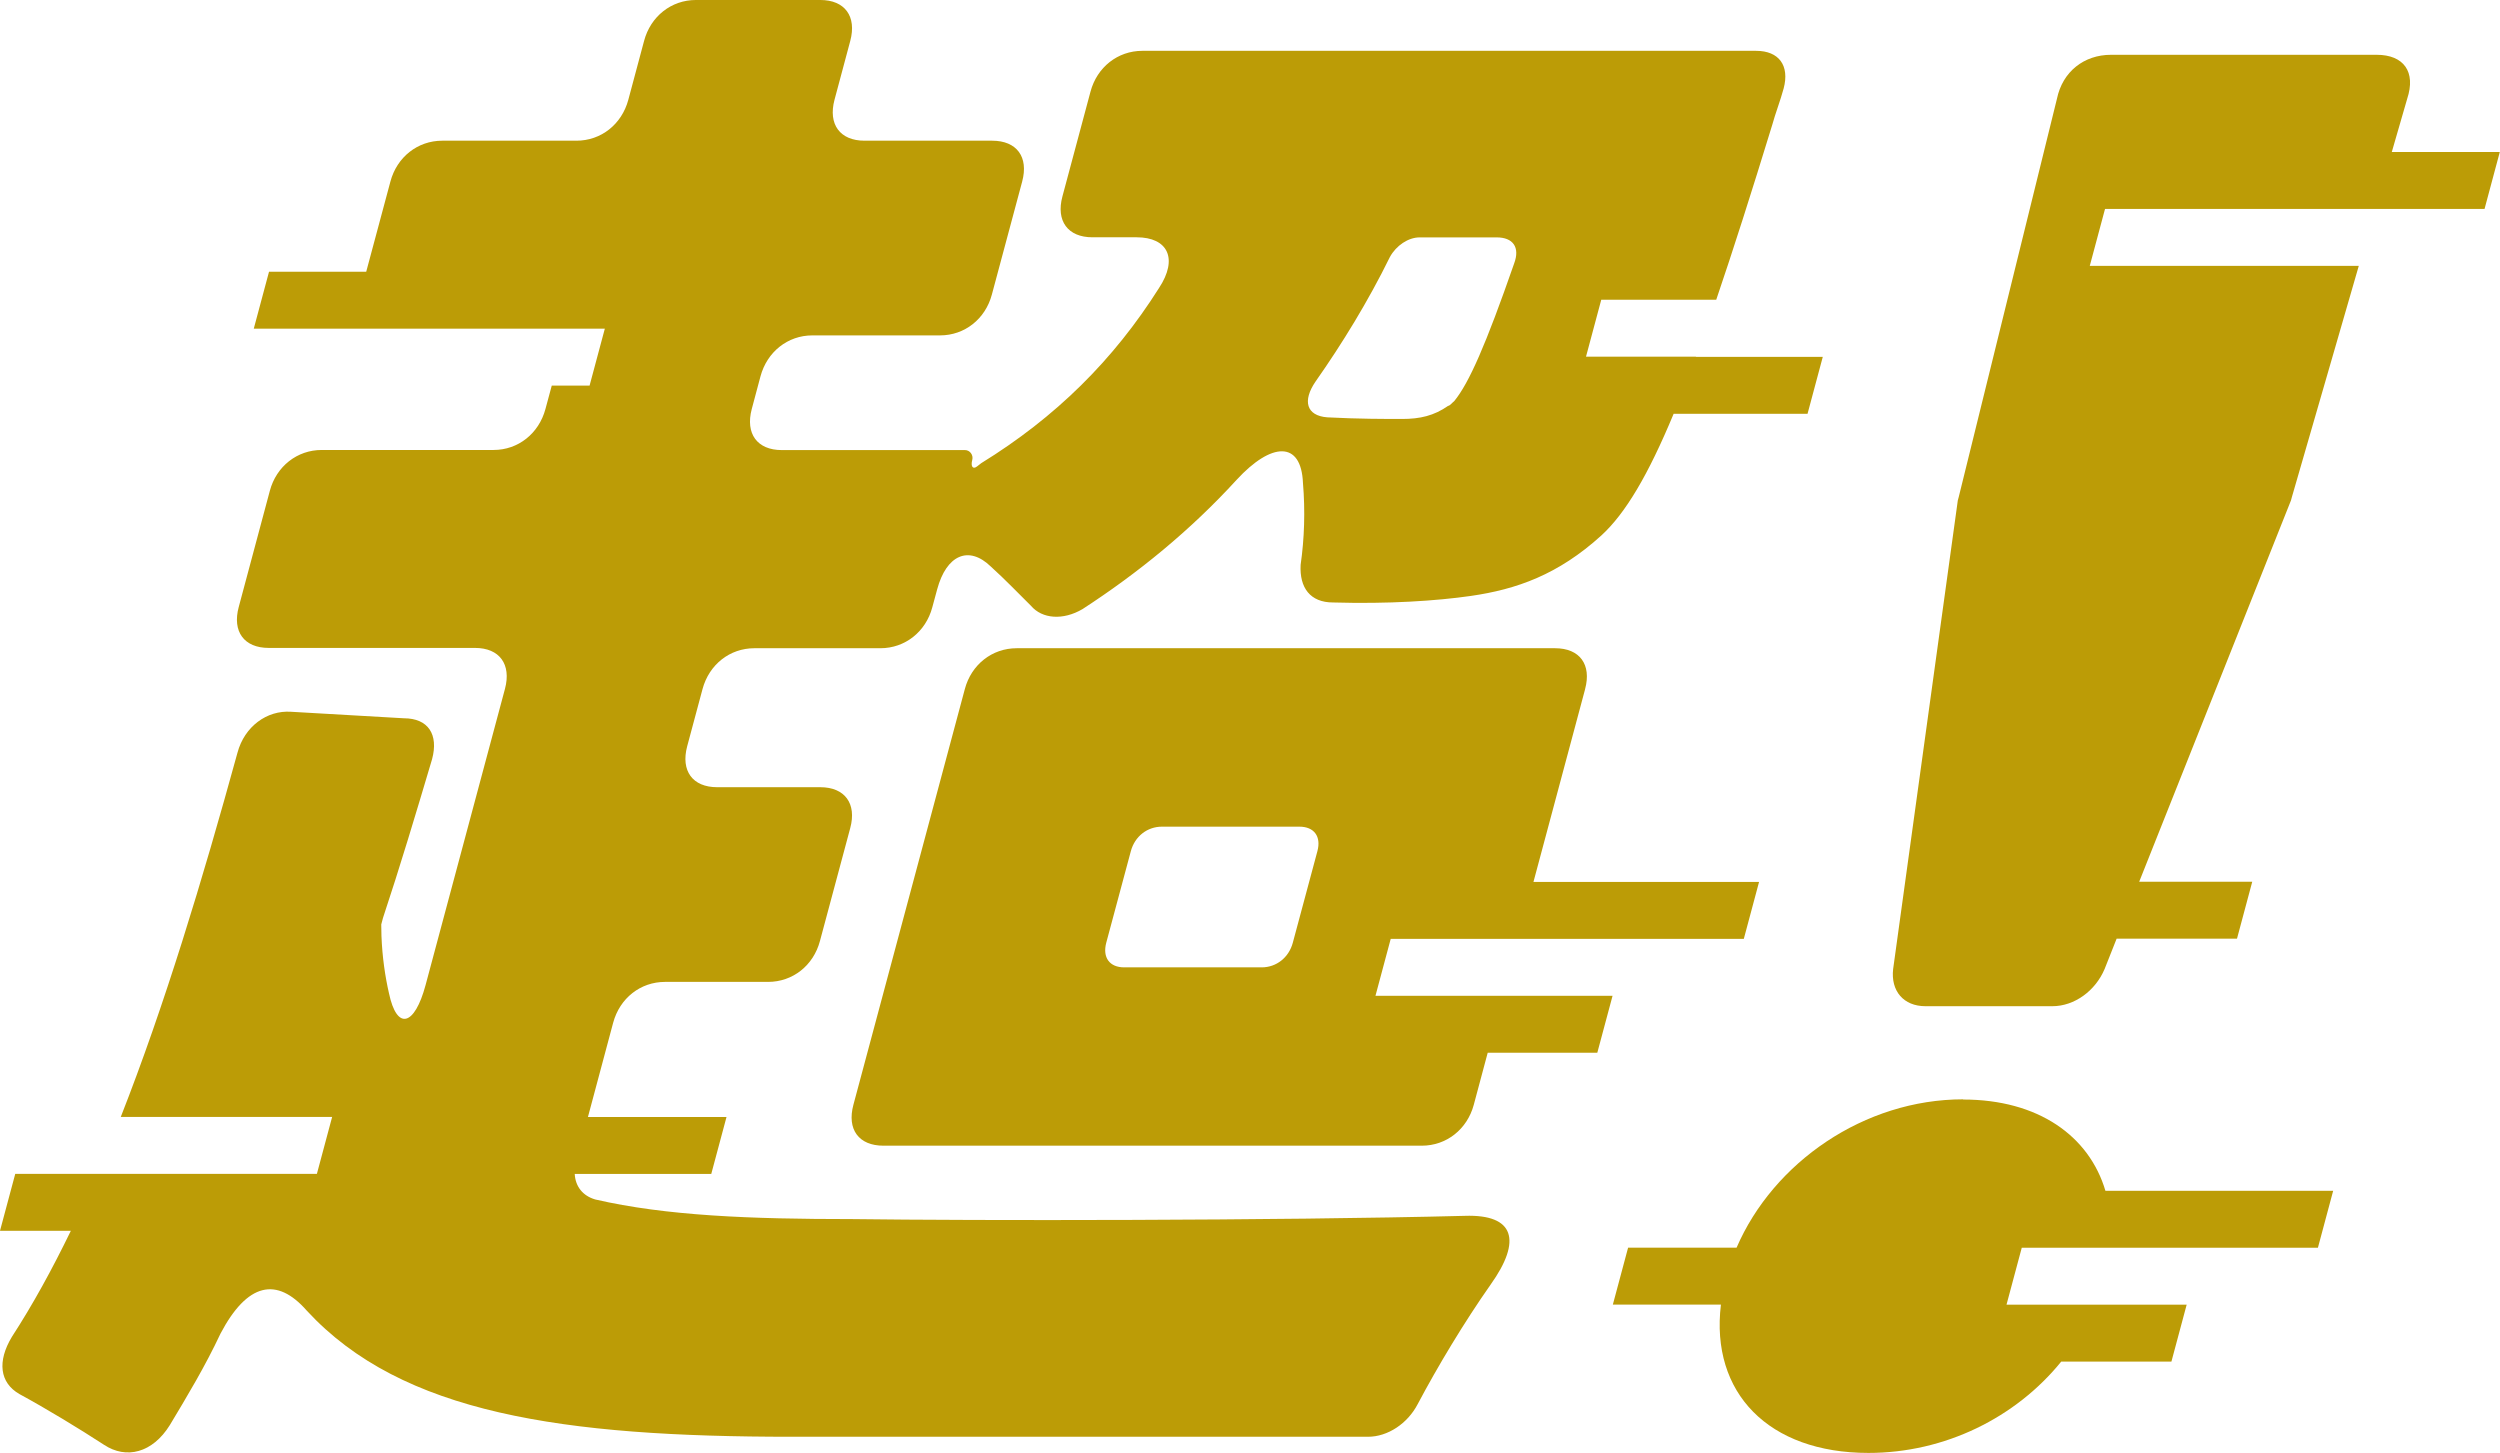
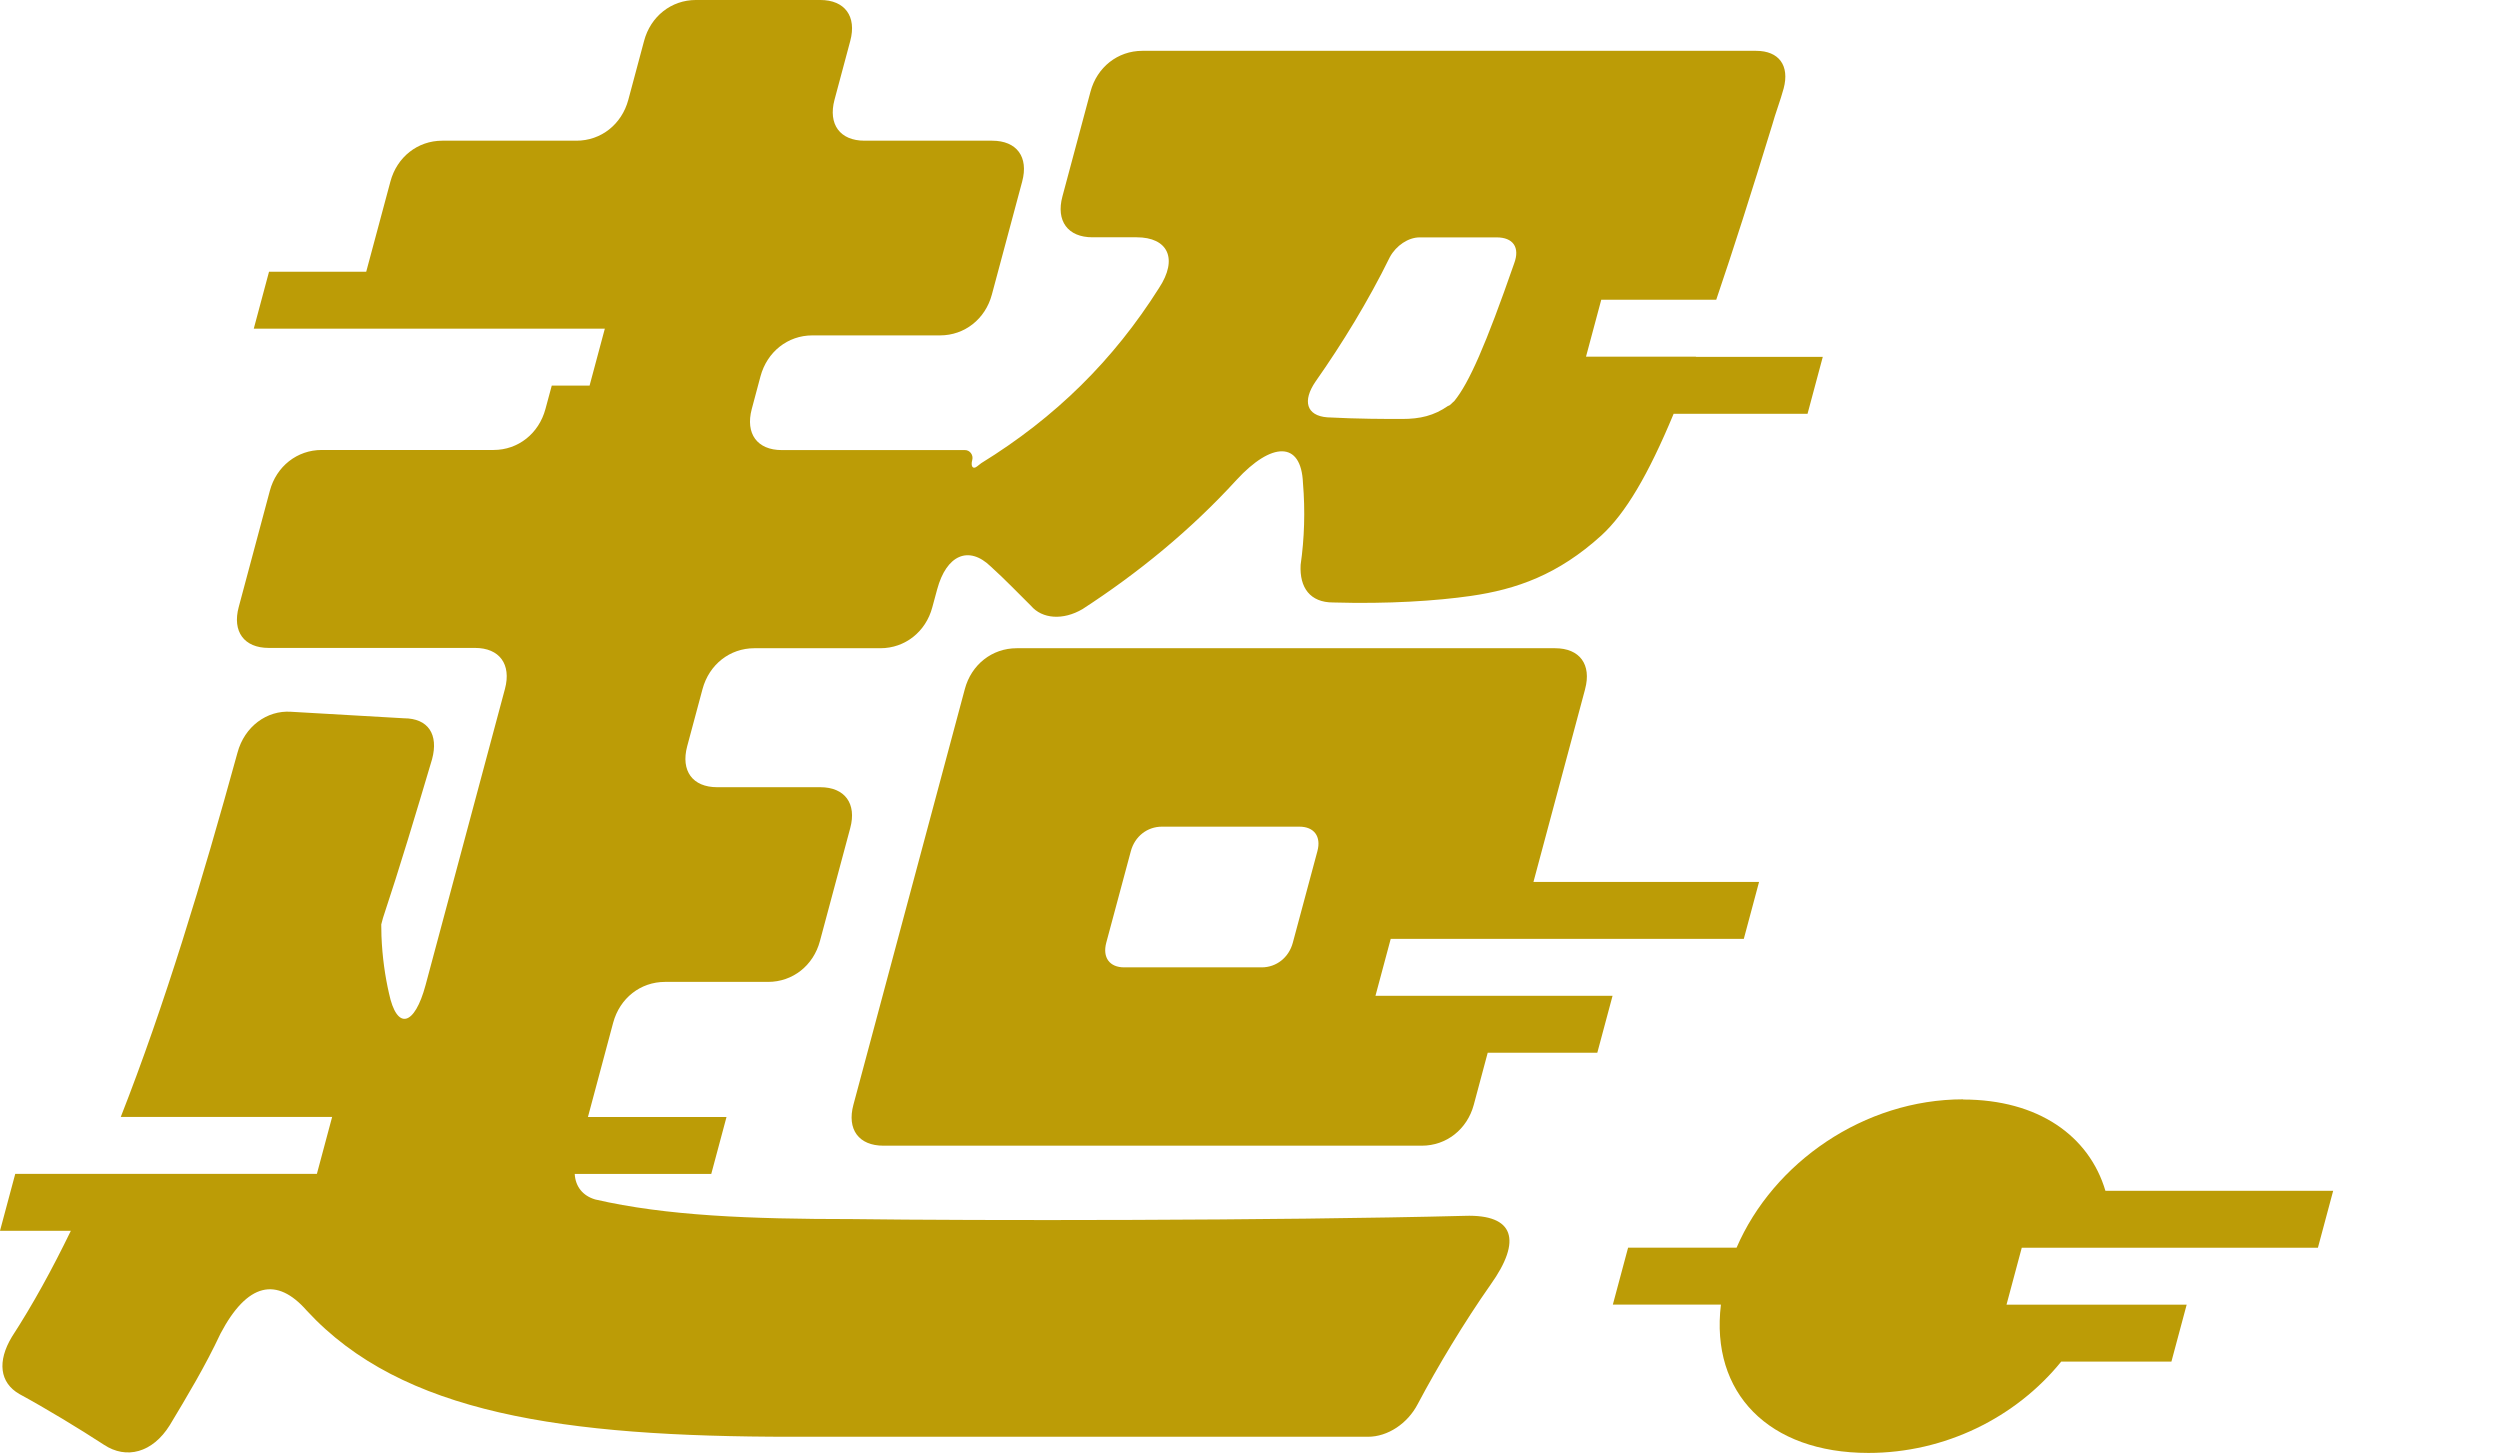
<svg xmlns="http://www.w3.org/2000/svg" id="_レイヤー_1" data-name="レイヤー 1" viewBox="0 0 245.9 142.91">
  <defs>
    <style>
      .cls-1 {
        fill: #bc9c06;
        stroke-width: 0px;
      }
    </style>
  </defs>
  <g>
-     <path class="cls-1" d="m235.26,14.94l1.51-5.22c.88-2.66-.34-4.33-3-4.33h-26.13c-2.66,0-4.77,1.66-5.32,4.33l-9.66,39.17-.09.33-6.36,46.09c-.25,2.16,1.02,3.66,3.18,3.66h12.48c2.16,0,4.23-1.5,5.14-3.66l1.18-2.98h11.84l1.5-5.6h-11.12l14.93-37.51.09-.33,6.58-22.74h-26.46l1.5-5.6h37.33l1.5-5.6h-10.64Z" />
    <path class="cls-1" d="m193.1,108.13c-9.73,0-18.67,6.2-22.29,14.59h-10.67l-1.5,5.6h10.63c-1.05,8.68,4.69,14.59,14.51,14.59,7.52,0,14.49-3.47,18.96-8.98h10.84l1.5-5.6h-17.72l1.5-5.6h29.13l1.5-5.6h-22.4c-1.6-5.4-6.61-8.98-14-8.98Z" />
  </g>
  <g>
    <path class="cls-1" d="m166.83,35.08h-10.83l1.5-5.6h11.31c1.65-4.85,3.47-10.55,5.52-17.24.26-.97.81-2.42,1.11-3.54.6-2.25-.46-3.7-2.71-3.7h-60.37c-2.42,0-4.46,1.61-5.1,4.02l-2.76,10.3c-.65,2.41.53,4.02,2.95,4.02h4.35c3.06,0,4.11,2.09,2.2,4.99-4.47,7.08-10.17,12.72-17.49,17.23l-.41.32c-.41.32-.64,0-.47-.64.13-.48-.23-.97-.71-.97h-18.03c-2.41,0-3.59-1.61-2.95-4.03l.86-3.22c.65-2.42,2.69-4.03,5.1-4.03h12.56c2.42,0,4.46-1.61,5.1-4.02l2.98-11.11c.65-2.42-.53-4.02-2.95-4.02h-12.56c-2.41,0-3.59-1.61-2.95-4.02l1.55-5.79c.65-2.42-.53-4.03-2.95-4.03h-12.23c-2.42,0-4.46,1.61-5.1,4.03l-1.55,5.79c-.65,2.42-2.69,4.02-5.1,4.02h-13.2c-2.42,0-4.46,1.61-5.1,4.02l-2.38,8.87h-9.56l-1.5,5.6h34.53l-1.5,5.6h-3.72l-.62,2.3c-.65,2.42-2.69,4.03-5.1,4.03h-16.91c-2.41,0-4.46,1.61-5.1,4.02l-3.06,11.43c-.65,2.41.53,4.02,2.95,4.02h20.29c2.41,0,3.59,1.61,2.95,4.02l-7.81,29.14c-1.08,4.03-2.82,4.51-3.6.81-.37-1.61-.66-3.54-.74-5.64l-.02-1.13.17-.64c1.66-4.99,3.25-10.3,4.83-15.62.65-2.42-.37-4.02-2.78-4.02l-11.1-.64c-2.37-.16-4.57,1.45-5.26,4.02-3.46,12.58-7.18,24.88-11.48,35.83h20.79l-1.5,5.6H1.5l-1.5,5.6h6.97c-1.82,3.75-3.74,7.26-5.8,10.43-1.45,2.41-1.21,4.51.74,5.63,2.67,1.45,5.85,3.38,8.32,4.99,2.19,1.45,4.77.8,6.47-1.93,1.74-2.9,3.48-5.79,4.99-9.01,2.63-4.99,5.53-5.63,8.49-2.25,9.36,10.14,25.17,12.4,47.71,12.4h56.67c1.93,0,3.89-1.29,4.89-3.22,1.96-3.7,4.57-8.05,7.17-11.75,3.1-4.35,2.34-6.92-2.53-6.76-18.65.48-48.27.48-60.3.32-9.98,0-18.27-.32-25.24-1.93-1.23-.36-1.95-1.27-2.02-2.51h13.43l1.5-5.6h-13.63l2.48-9.27c.65-2.42,2.69-4.02,5.1-4.02h10.14c2.42,0,4.46-1.61,5.1-4.02l2.98-11.11c.65-2.41-.53-4.02-2.95-4.02h-10.14c-2.42,0-3.59-1.61-2.95-4.02l1.51-5.63c.65-2.42,2.69-4.02,5.1-4.02h12.4c2.41,0,4.46-1.61,5.1-4.02l.48-1.77c.91-3.38,3.1-4.35,5.27-2.25,1.43,1.29,2.81,2.74,3.96,3.87,1.1,1.29,3.15,1.45,5.07.32,5.45-3.54,10.6-7.73,15.16-12.72,3.41-3.7,6.35-3.87,6.52.32.23,2.74.14,5.47-.23,8.05-.12,2.25.94,3.7,3.19,3.7,5.43.16,10.19-.16,13.53-.64,4.52-.65,8.61-2.09,12.87-5.96,2.36-2.17,4.59-5.92,7.1-11.96h13.17l1.5-5.6h-12.49Zm-17.9-9.16c-2.8,8.05-4.44,11.75-5.88,13.52-.2.16-.45.48-.61.48-1.39.97-2.76,1.29-4.53,1.29-1.61,0-4.35,0-7.36-.16-2.05-.16-2.47-1.61-1.14-3.54,2.6-3.7,5.17-7.89,7.3-12.23.62-1.13,1.81-1.93,2.93-1.93h7.57c1.61,0,2.32.97,1.72,2.57Z" />
    <path class="cls-1" d="m155.91,67.78c.65-2.42-.53-4.02-2.95-4.02h-52.96c-2.42,0-4.46,1.61-5.1,4.02l-10.96,40.89c-.65,2.42.53,4.02,2.95,4.02h52.96c2.42,0,4.46-1.61,5.11-4.02l1.37-5.12h10.78l1.5-5.6h-23.32l1.5-5.6h34.73l1.5-5.6h-22.19l5.08-18.96Zm-26.33,15.94l-2.42,9.01c-.39,1.45-1.61,2.42-3.06,2.42h-13.52c-1.45,0-2.15-.97-1.77-2.42l2.42-9.01c.39-1.45,1.61-2.41,3.06-2.41h13.52c1.45,0,2.16.97,1.77,2.41Z" />
  </g>
</svg>